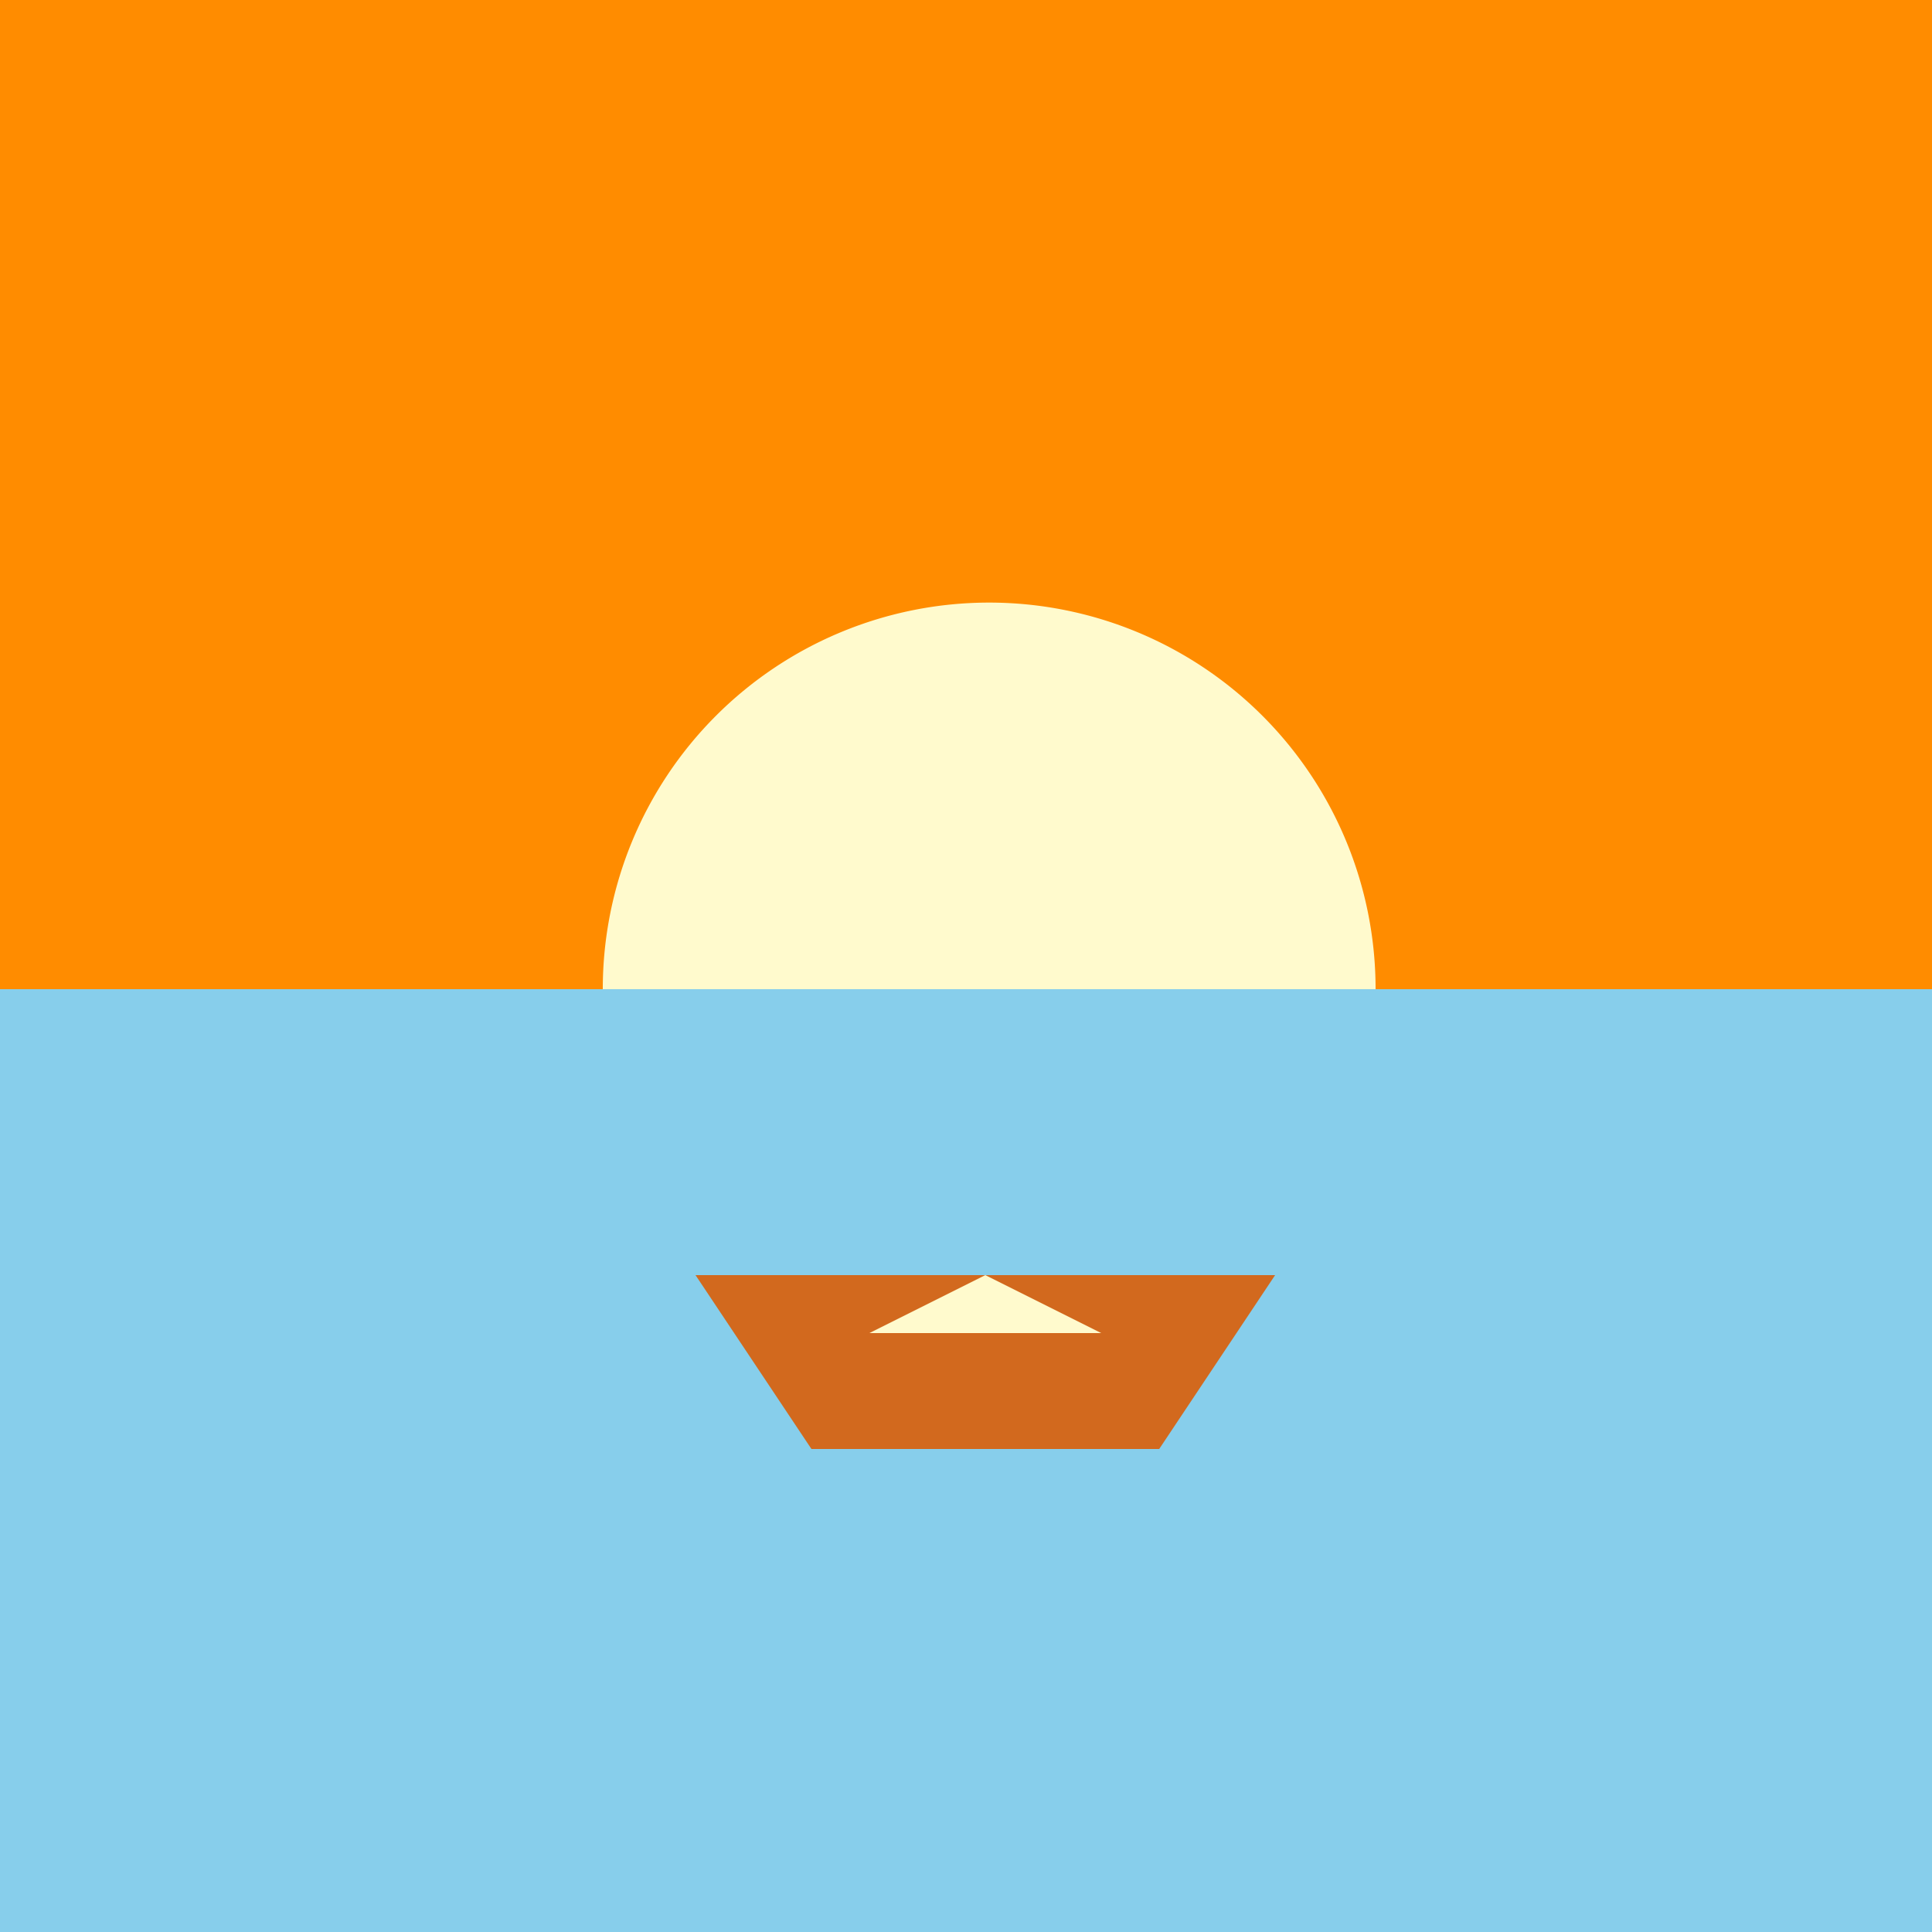
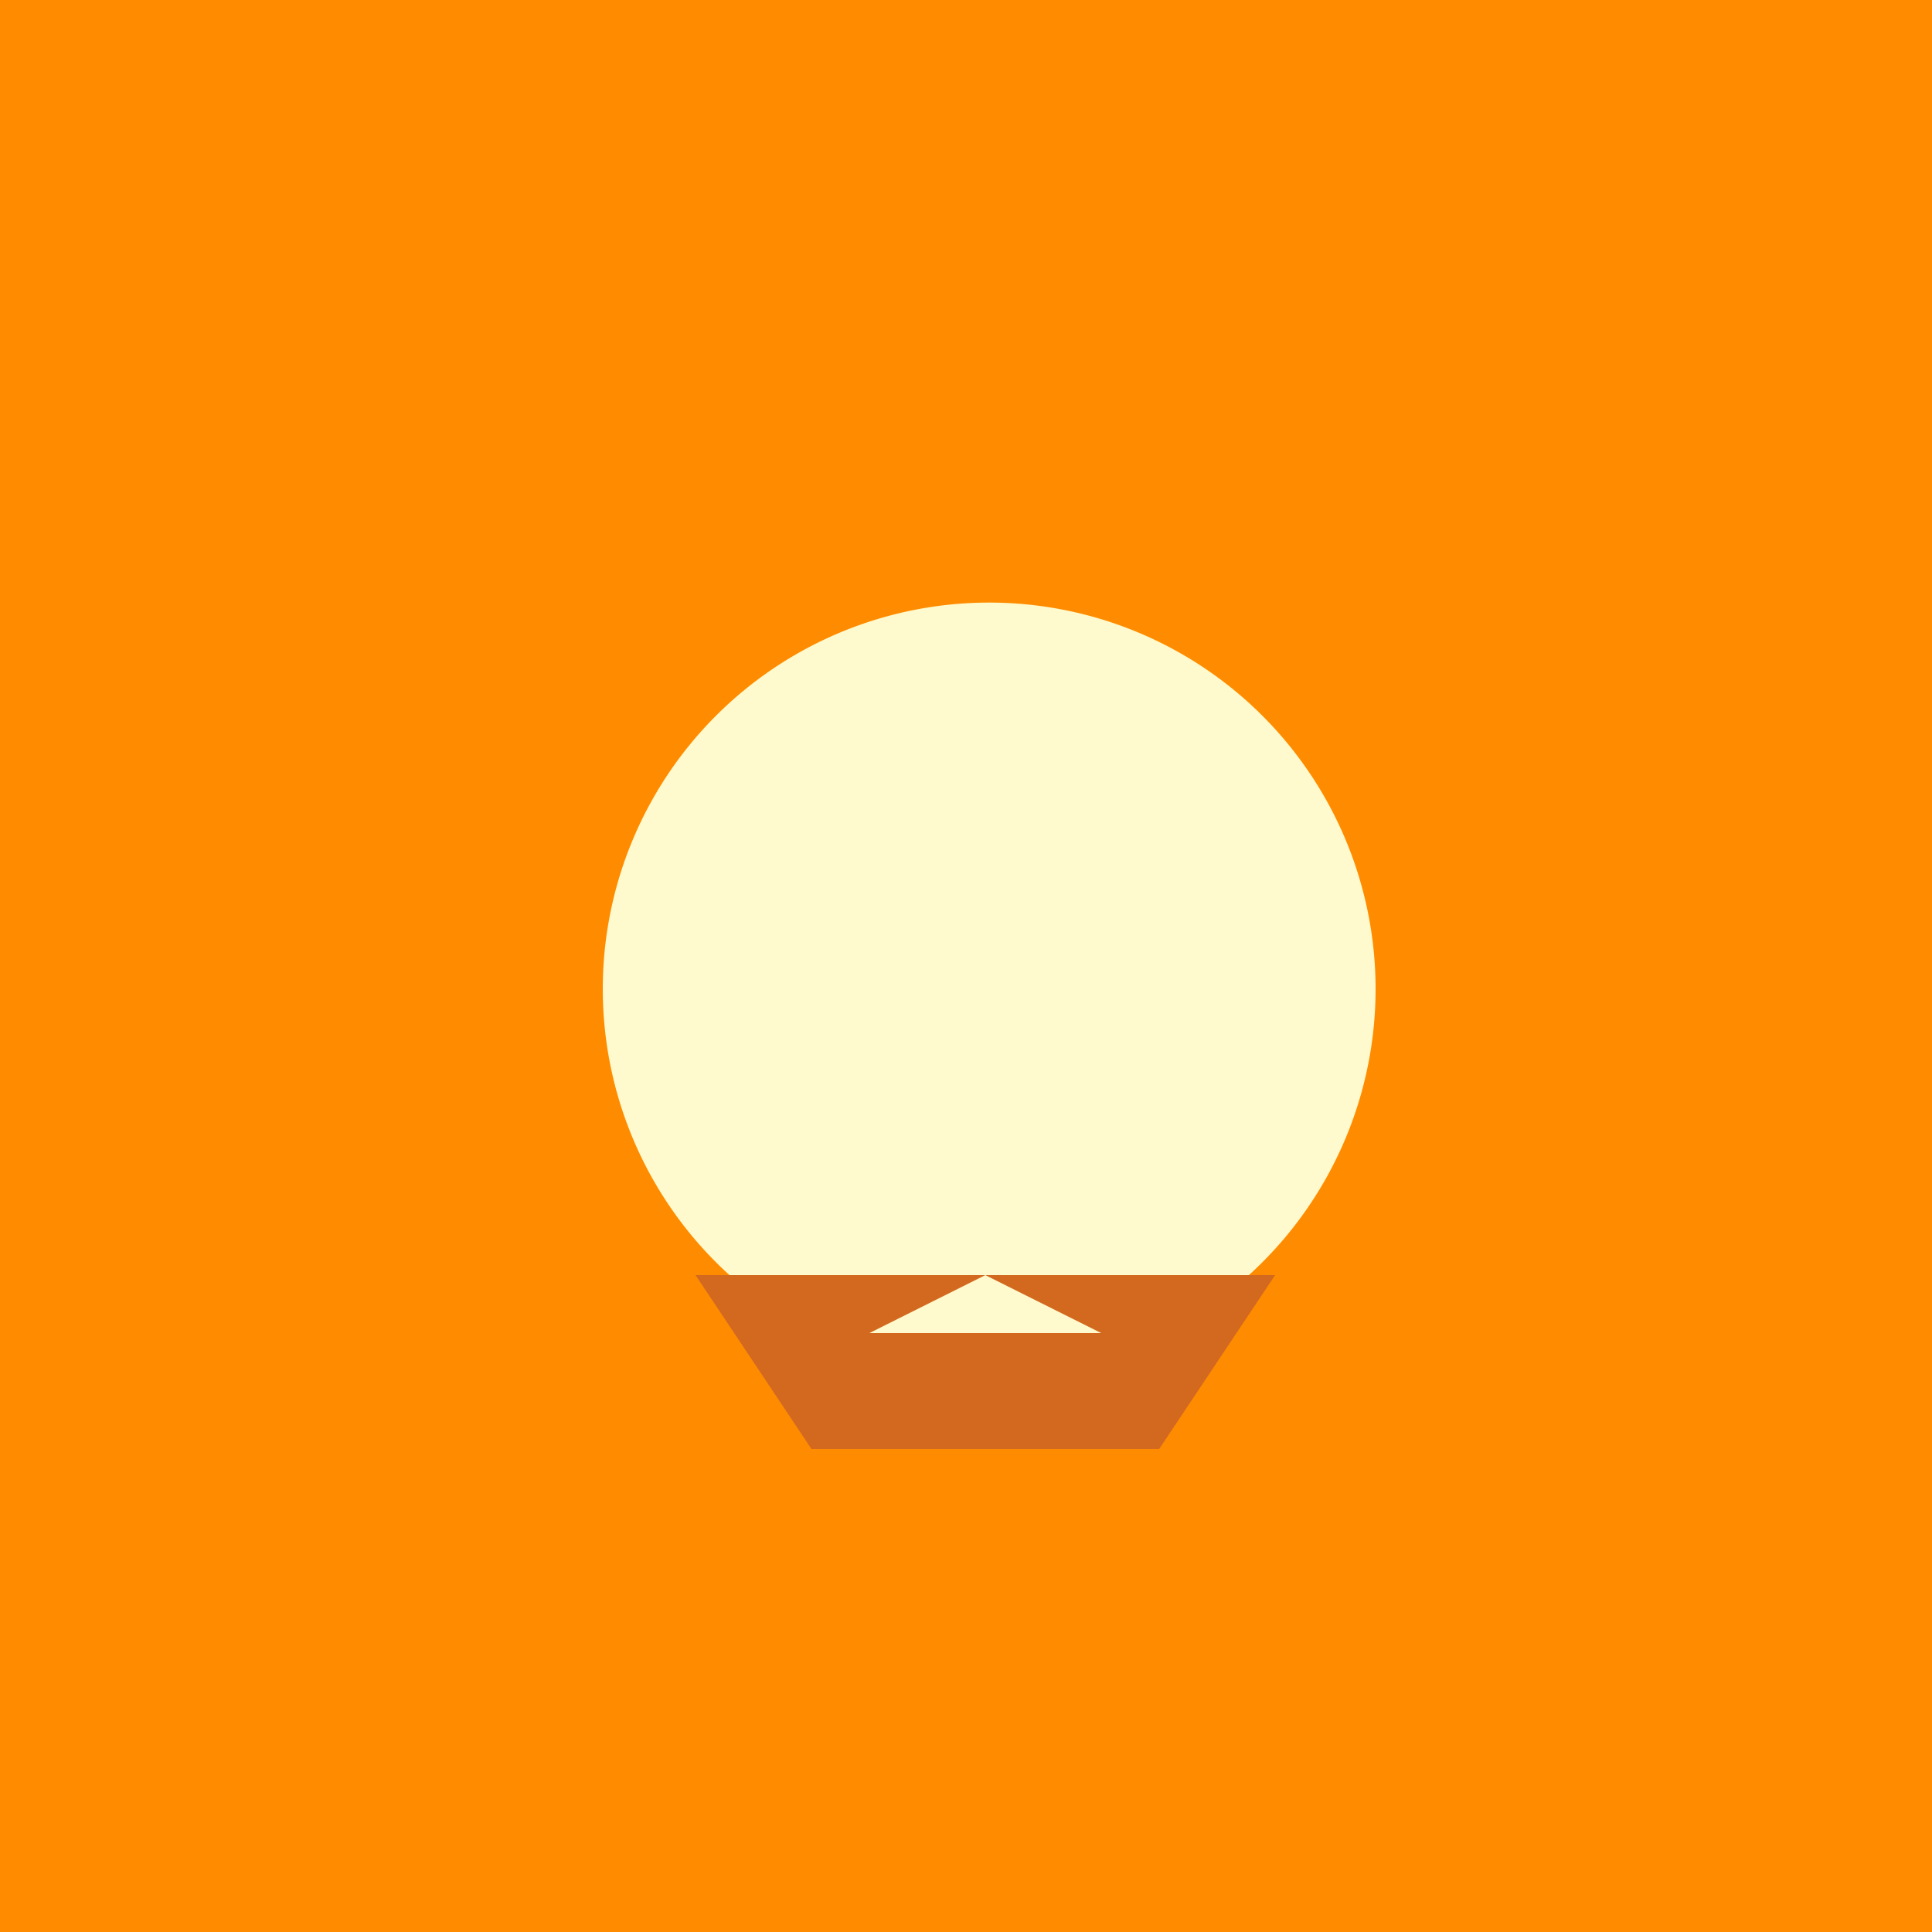
<svg xmlns="http://www.w3.org/2000/svg" width="500" height="500">
  <defs />
  <g>
    <rect fill="#ff8c00" stroke="none" x="0" y="0" width="512" height="512" />
    <path fill="#fffacd" stroke="none" paint-order="stroke fill markers" d=" M 356 256 A 100 100 0 1 1 356 255.9" />
-     <rect fill="#87ceeb" stroke="none" x="0" y="256" width="512" height="256" />
    <path fill="#d2691e" stroke="none" paint-order="stroke fill markers" d=" M 330 330 L 300 375 L 210 375 L 180 330 Z" />
    <path fill="#fffacd" stroke="none" paint-order="stroke fill markers" d=" M 255 330 L 225 345 L 285 345 Z" />
-     <path fill="none" stroke="none" />
  </g>
</svg>